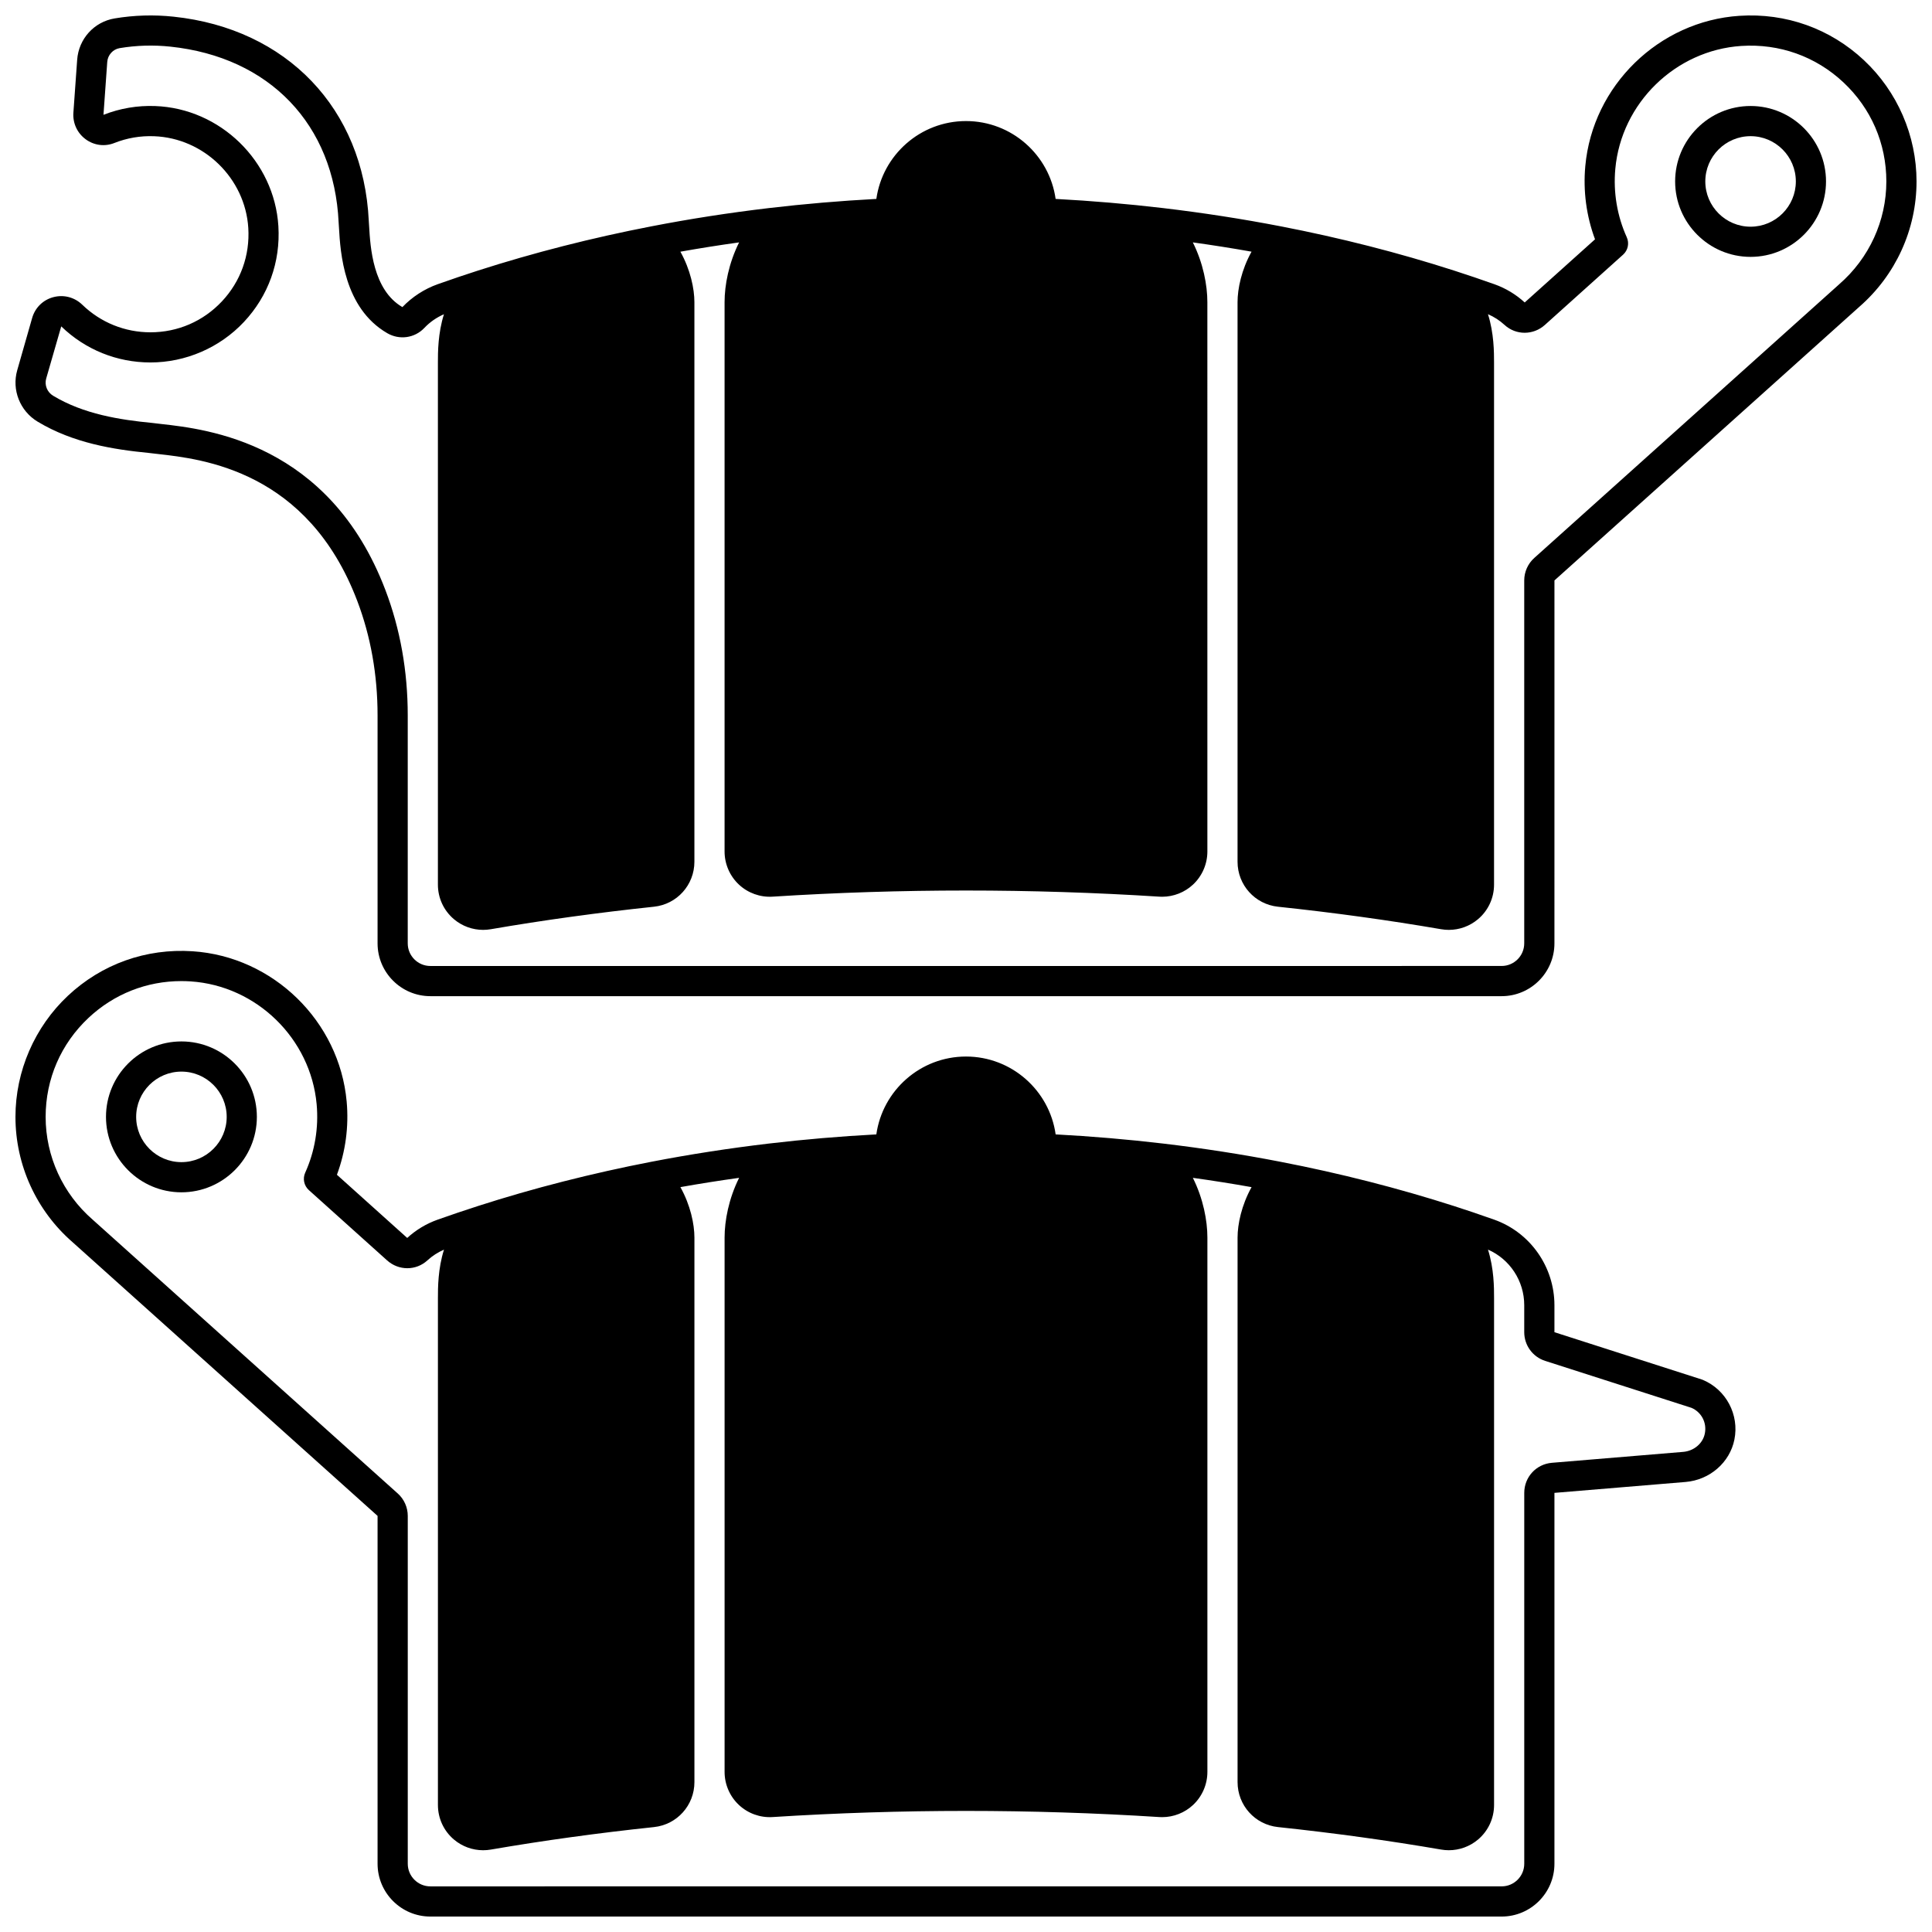
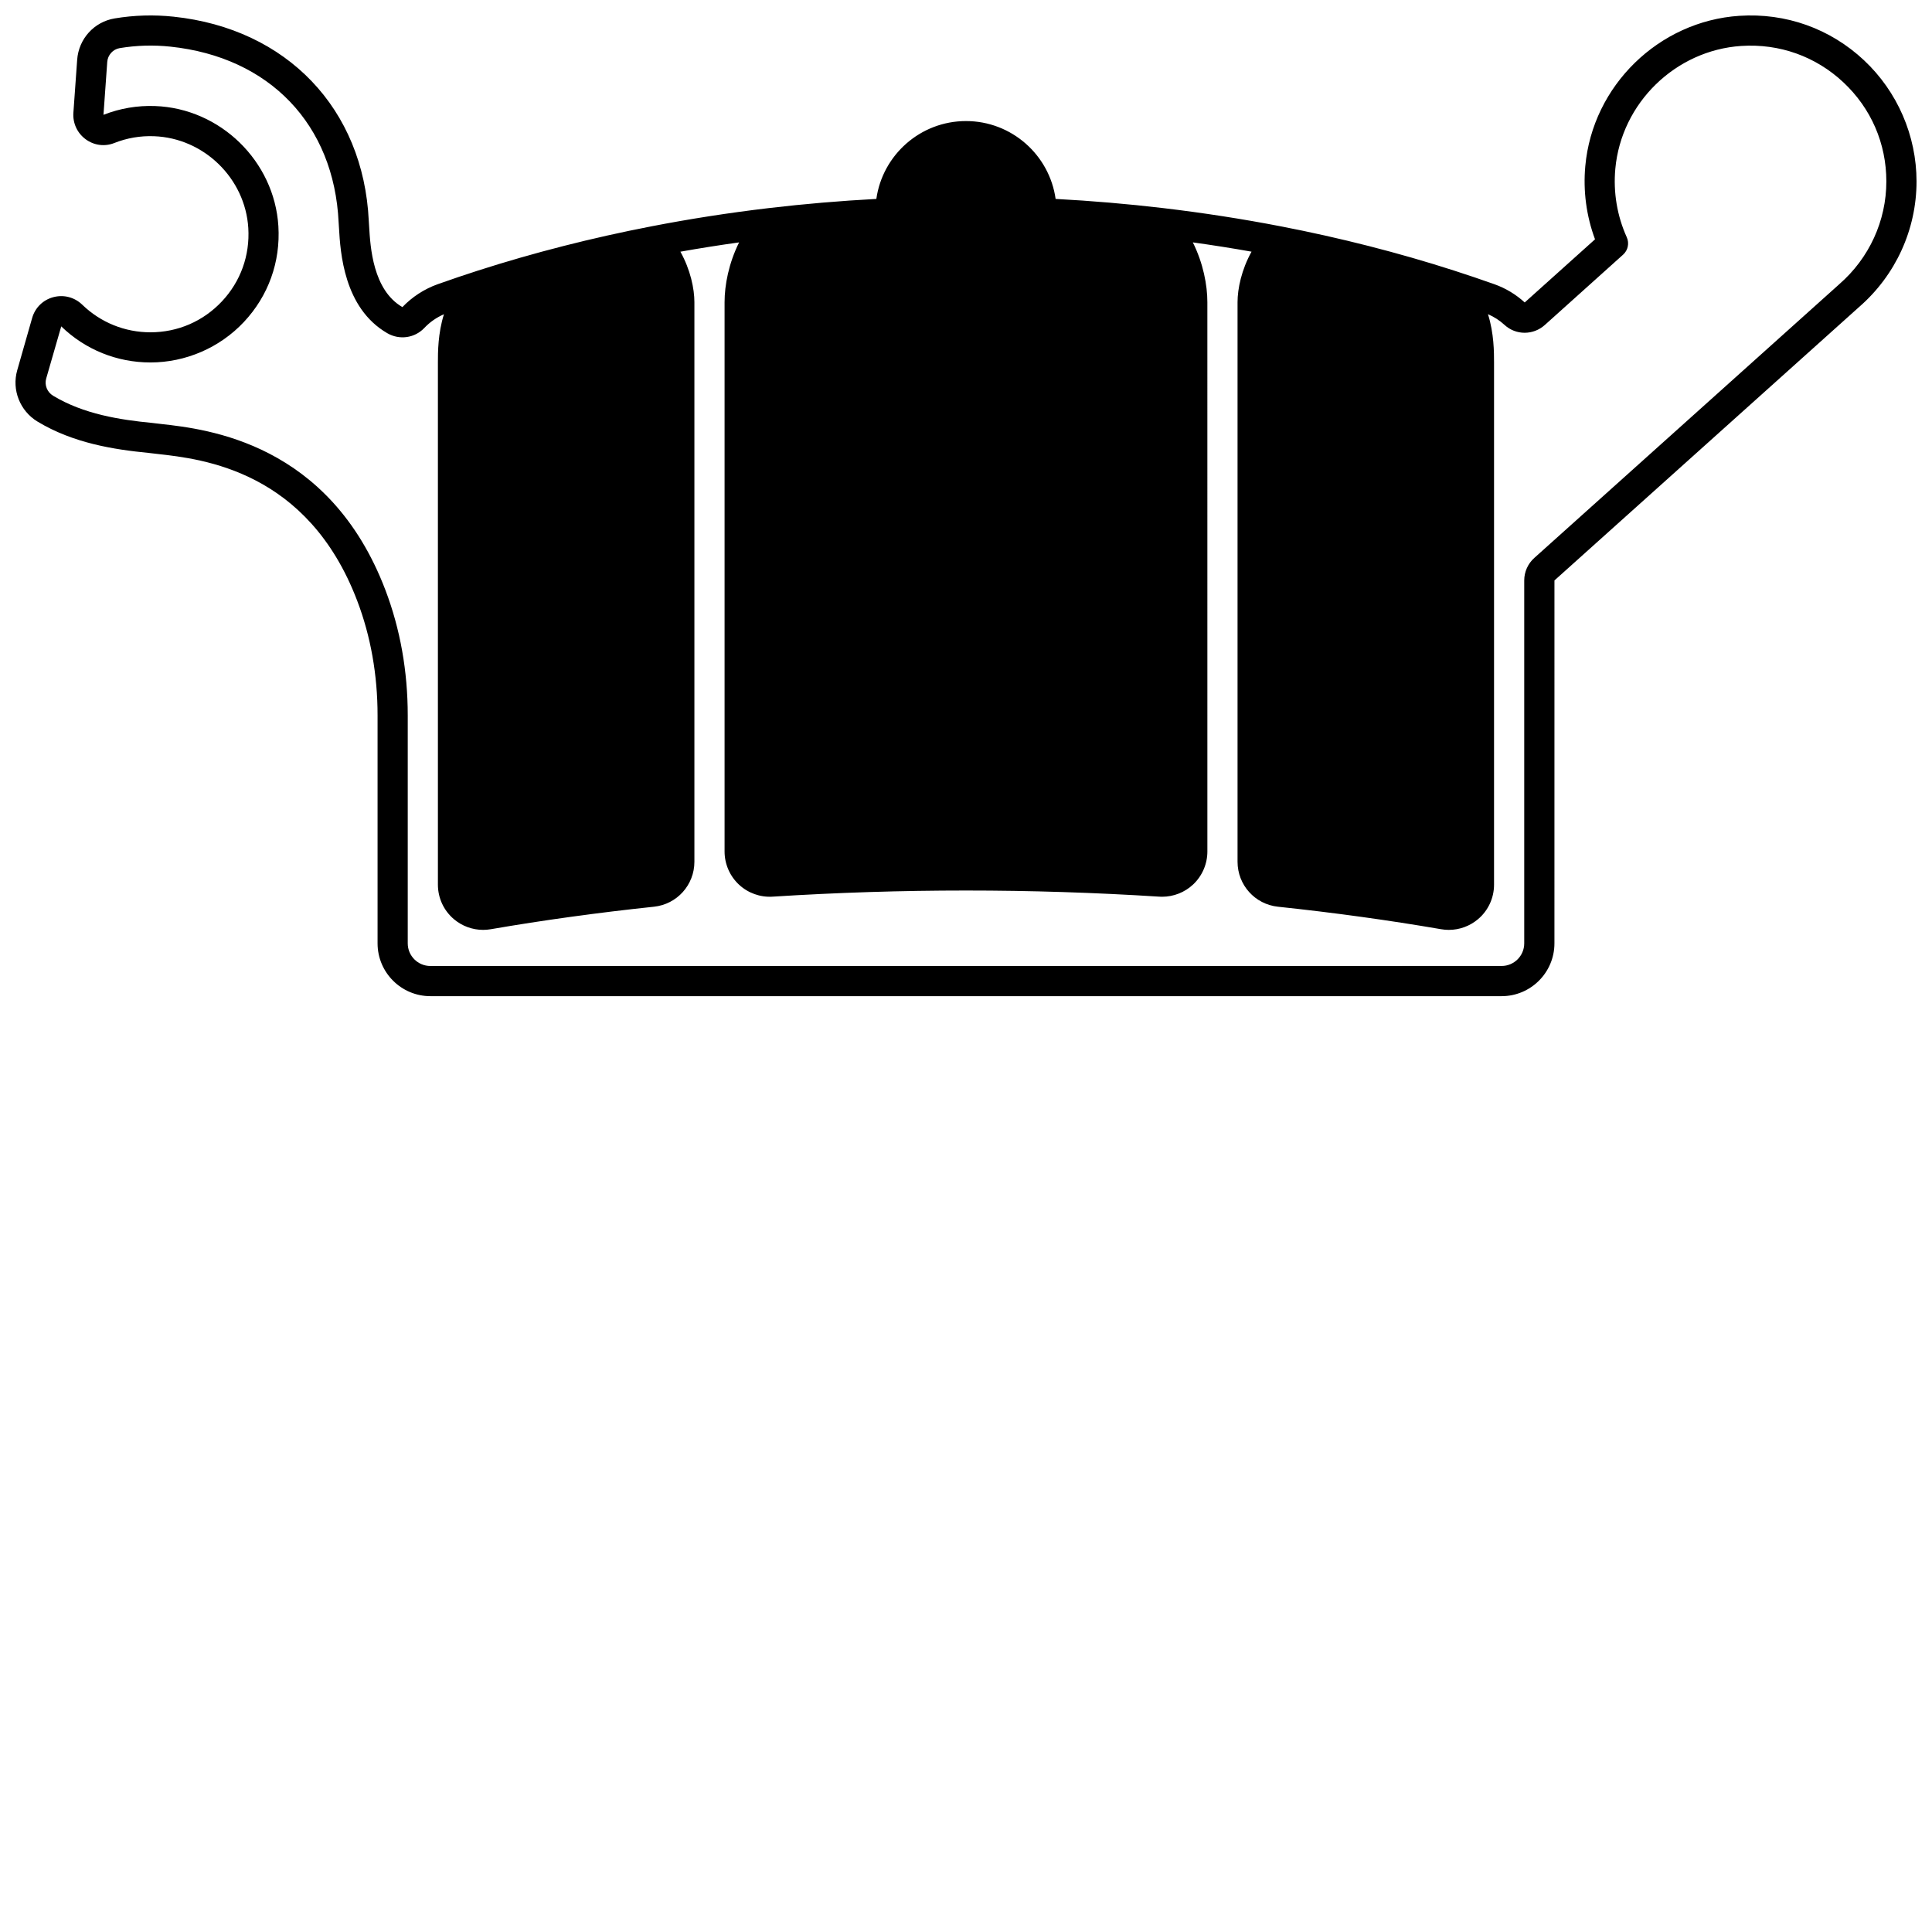
<svg xmlns="http://www.w3.org/2000/svg" width="800px" height="800px" version="1.1" viewBox="144 144 512 512">
  <defs>
    <clipPath id="b">
      <path d="m148.09 148.09h503.81v259.91h-503.81z" />
    </clipPath>
    <clipPath id="a">
      <path d="m148.09 395h455.91v256.9h-455.91z" />
    </clipPath>
  </defs>
-   <path d="m192.08 419.99c-11.023 0-19.992 8.969-19.992 19.992s8.969 19.992 19.992 19.992 19.992-8.969 19.992-19.992-8.969-19.992-19.992-19.992zm0 31.988c-6.613 0-11.996-5.383-11.996-11.996s5.383-11.996 11.996-11.996 11.996 5.383 11.996 11.996-5.383 11.996-11.996 11.996z" />
-   <path d="m607.92 172.09c-11.023 0-19.992 8.969-19.992 19.992s8.969 19.992 19.992 19.992c11.023 0 19.992-8.969 19.992-19.992s-8.969-19.992-19.992-19.992zm0 31.988c-6.613 0-11.996-5.383-11.996-11.996s5.383-11.996 11.996-11.996 11.996 5.383 11.996 11.996c0 6.617-5.379 11.996-11.996 11.996z" />
  <g clip-path="url(#b)">
    <path d="m637.98 159.97c-8.973-8.402-20.715-12.59-33.035-11.777-21.344 1.406-38.895 18.523-40.824 39.82-0.605 6.598 0.285 13.246 2.578 19.406l-18.633 16.734c-2.34-2.137-5.035-3.762-8.023-4.828-3.504-1.242-7.117-2.469-10.75-3.637-14.672-4.723-30.117-8.664-45.91-11.715-10.113-1.957-20.598-3.582-31.172-4.832-9.379-1.105-18.934-1.918-28.461-2.426-1.633-11.645-11.66-20.633-23.75-20.633s-22.117 8.988-23.758 20.633c-9.527 0.508-19.082 1.32-28.465 2.426-10.613 1.254-21.102 2.887-31.168 4.844-15.723 3.039-31.172 6.981-45.922 11.715-3.367 1.078-6.867 2.262-10.699 3.621-3.543 1.262-6.777 3.375-9.348 6.062-7.832-4.539-8.496-15.914-8.816-21.383-0.031-0.562-0.062-1.062-0.094-1.484-1.406-29.699-21.707-50.93-51.73-54.098-5.219-0.555-10.469-0.398-15.609 0.461-5.457 0.906-9.547 5.418-9.941 10.977l-1 14.008c-0.199 2.773 1.023 5.414 3.277 7.059 2.215 1.621 5.047 1.98 7.559 0.977 3.371-1.332 6.91-1.941 10.543-1.801 13.191 0.477 24.16 11.156 24.973 24.32 0.449 7.266-2.035 14.172-6.992 19.449-4.969 5.285-11.695 8.195-18.945 8.195-6.777 0-13.191-2.598-18.062-7.312-2.055-1.988-4.926-2.734-7.676-2-2.731 0.73-4.824 2.789-5.606 5.516l-3.957 13.855c-1.484 5.195 0.727 10.785 5.375 13.598 9.441 5.707 20.191 7.406 29.473 8.309 0.699 0.094 1.508 0.184 2.406 0.281 11.887 1.328 39.73 4.441 52.848 38.902 3.578 9.398 5.394 19.625 5.394 30.379v60.406c0 7.719 6.277 13.996 13.996 13.996h283.89c7.719 0 13.996-6.277 13.996-13.996l0.004-96.176 80.762-72.488c9.656-8.395 15.195-20.516 15.195-33.258 0-12.117-5.074-23.816-13.922-32.105zm-6.574 59.367-80.805 72.527c-1.691 1.512-2.664 3.68-2.664 5.949v96.184c0 3.309-2.691 5.996-5.996 5.996l-283.89 0.004c-3.309 0-5.996-2.691-5.996-5.996v-60.406c0-11.734-1.992-22.914-5.918-33.23-14.855-39.02-47.242-42.641-59.434-44.004-0.867-0.098-1.645-0.184-2.316-0.273-0.047-0.008-0.094-0.012-0.137-0.016-8.402-0.812-18.082-2.305-26.176-7.199-1.578-0.949-2.328-2.824-1.832-4.559l3.988-13.82c6.367 6.168 14.758 9.562 23.625 9.562 9.344 0 18.371-3.906 24.77-10.715 6.488-6.902 9.734-15.93 9.148-25.418-1.062-17.223-15.41-31.199-32.66-31.82-4.703-0.176-9.297 0.605-13.691 2.324l1-14.012c0.129-1.824 1.508-3.363 3.277-3.656 4.434-0.742 8.961-0.875 13.457-0.398 26.297 2.773 43.379 20.625 44.586 46.582 0.004 0.043 0.004 0.086 0.008 0.125 0.031 0.391 0.059 0.859 0.09 1.391 0.367 6.328 1.234 21.141 12.785 27.836 3.234 1.879 7.269 1.312 9.828-1.383 1.484-1.574 3.242-2.777 5.199-3.633-1.598 5.059-1.602 10.125-1.602 12.777v138.38c0 3.543 1.551 6.887 4.258 9.168 2.184 1.84 4.918 2.824 7.727 2.824 0.68 0 1.363-0.059 2.047-0.176 13.848-2.387 28.391-4.394 43.227-5.961 6.109-0.648 10.715-5.773 10.715-11.922v-148.3c0-3.535-1.043-8.582-3.711-13.367 5.109-0.91 10.305-1.734 15.559-2.465-2.754 5.519-3.852 11.344-3.852 15.832v145.59c0 3.301 1.379 6.492 3.785 8.746 2.398 2.254 5.652 3.43 8.945 3.219 34.004-2.168 68.488-2.168 102.49 0 0.25 0.016 0.496 0.023 0.746 0.023 3.027 0 5.981-1.16 8.199-3.242 2.406-2.258 3.785-5.445 3.785-8.746l-0.004-145.59c0-4.488-1.094-10.316-3.852-15.836 5.246 0.73 10.441 1.551 15.562 2.461-2.668 4.789-3.711 9.836-3.711 13.375v148.3c0 6.148 4.606 11.277 10.715 11.922 14.832 1.57 29.375 3.574 43.227 5.961 0.684 0.117 1.367 0.176 2.047 0.176 2.809 0 5.543-0.984 7.727-2.824 2.707-2.281 4.258-5.621 4.258-9.168v-138.38c0-2.656-0.004-7.731-1.609-12.793 1.609 0.699 3.086 1.641 4.391 2.844 3.019 2.773 7.617 2.773 10.695 0l20.723-18.621c1.297-1.164 1.688-3.035 0.969-4.621-2.551-5.641-3.598-11.906-3.031-18.125 1.578-17.418 15.934-31.418 33.387-32.566 10.105-0.656 19.699 2.762 27.043 9.637 7.348 6.875 11.395 16.203 11.395 26.262 0 10.426-4.539 20.348-12.5 27.262z" />
  </g>
  <g clip-path="url(#a)">
-     <path d="m595.26 509.68c-0.105-0.043-0.211-0.082-0.32-0.117l-39-12.516v-7.148c0-10.168-6.402-19.277-15.938-22.672-3.824-1.355-7.324-2.539-10.688-3.617-14.75-4.734-30.203-8.676-45.922-11.715-10.07-1.961-20.559-3.59-31.176-4.844-9.379-1.105-18.934-1.918-28.461-2.426-1.637-11.645-11.668-20.633-23.758-20.633s-22.117 8.988-23.758 20.633c-9.527 0.508-19.082 1.32-28.465 2.426-10.57 1.25-21.055 2.875-31.168 4.832-15.793 3.055-31.238 6.996-45.91 11.715-3.629 1.168-7.246 2.391-10.754 3.637-2.984 1.066-5.688 2.691-8.027 4.832 0 0 0-0.004-0.004-0.004l-18.625-16.738c2.293-6.16 3.184-12.809 2.582-19.406-1.93-21.301-19.48-38.422-40.828-39.824-12.336-0.812-24.059 3.375-33.035 11.781-8.836 8.293-13.91 19.996-13.91 32.113 0 12.742 5.539 24.863 15.152 33.215l80.812 72.523v92.184c0 7.719 6.277 13.996 13.996 13.996h283.89c7.719 0 13.996-6.277 13.996-13.996v-98.285l34.77-2.891c6.394-0.535 11.707-5.156 12.922-11.227 1.332-6.586-2.191-13.242-8.375-15.828zm0.531 14.25c-0.52 2.606-2.887 4.598-5.746 4.836l-34.781 2.891c-4.176 0.359-7.32 3.789-7.32 7.973v98.281c0 3.309-2.691 5.996-5.996 5.996l-283.89 0.004c-3.309 0-5.996-2.691-5.996-5.996v-92.184c0-2.269-0.969-4.438-2.656-5.945l-80.859-72.574c-7.914-6.875-12.453-16.797-12.453-27.223 0-10.059 4.047-19.387 11.391-26.27 6.746-6.316 15.395-9.719 24.582-9.719 0.816 0 1.637 0.027 2.461 0.082 17.457 1.148 31.809 15.148 33.387 32.57 0.566 6.215-0.48 12.48-3.031 18.121-0.719 1.586-0.324 3.457 0.969 4.621l20.719 18.617c3.082 2.777 7.68 2.777 10.703 0 1.301-1.199 2.781-2.141 4.387-2.84-1.605 5.062-1.609 10.137-1.609 12.793v134.38c0 3.543 1.551 6.887 4.258 9.168 2.184 1.84 4.918 2.824 7.727 2.824 0.68 0 1.363-0.059 2.047-0.176 13.848-2.387 28.391-4.394 43.227-5.961 6.109-0.648 10.715-5.773 10.715-11.922v-144.3c0-3.539-1.043-8.586-3.715-13.375 5.121-0.91 10.316-1.73 15.562-2.461-2.754 5.519-3.852 11.348-3.852 15.836v141.6c0 3.301 1.379 6.492 3.785 8.746 2.398 2.254 5.652 3.434 8.945 3.219 34.004-2.168 68.488-2.168 102.49 0 0.25 0.016 0.496 0.023 0.746 0.023 3.027 0 5.981-1.16 8.199-3.242 2.406-2.258 3.785-5.445 3.785-8.746v-141.6c0-4.488-1.094-10.316-3.852-15.836 5.254 0.73 10.449 1.555 15.559 2.465-2.668 4.789-3.711 9.832-3.711 13.367v144.3c0 6.148 4.606 11.277 10.715 11.922 14.832 1.57 29.375 3.574 43.227 5.961 0.684 0.117 1.363 0.176 2.047 0.176 2.809 0 5.543-0.984 7.727-2.824 2.707-2.281 4.258-5.621 4.258-9.168v-134.38c0-2.656-0.004-7.734-1.613-12.801 5.789 2.519 9.609 8.305 9.609 14.73v7.148c0 3.492 2.234 6.555 5.555 7.617l38.812 12.457c2.641 1.18 4.07 3.953 3.488 6.816z" />
-   </g>
+     </g>
</svg>